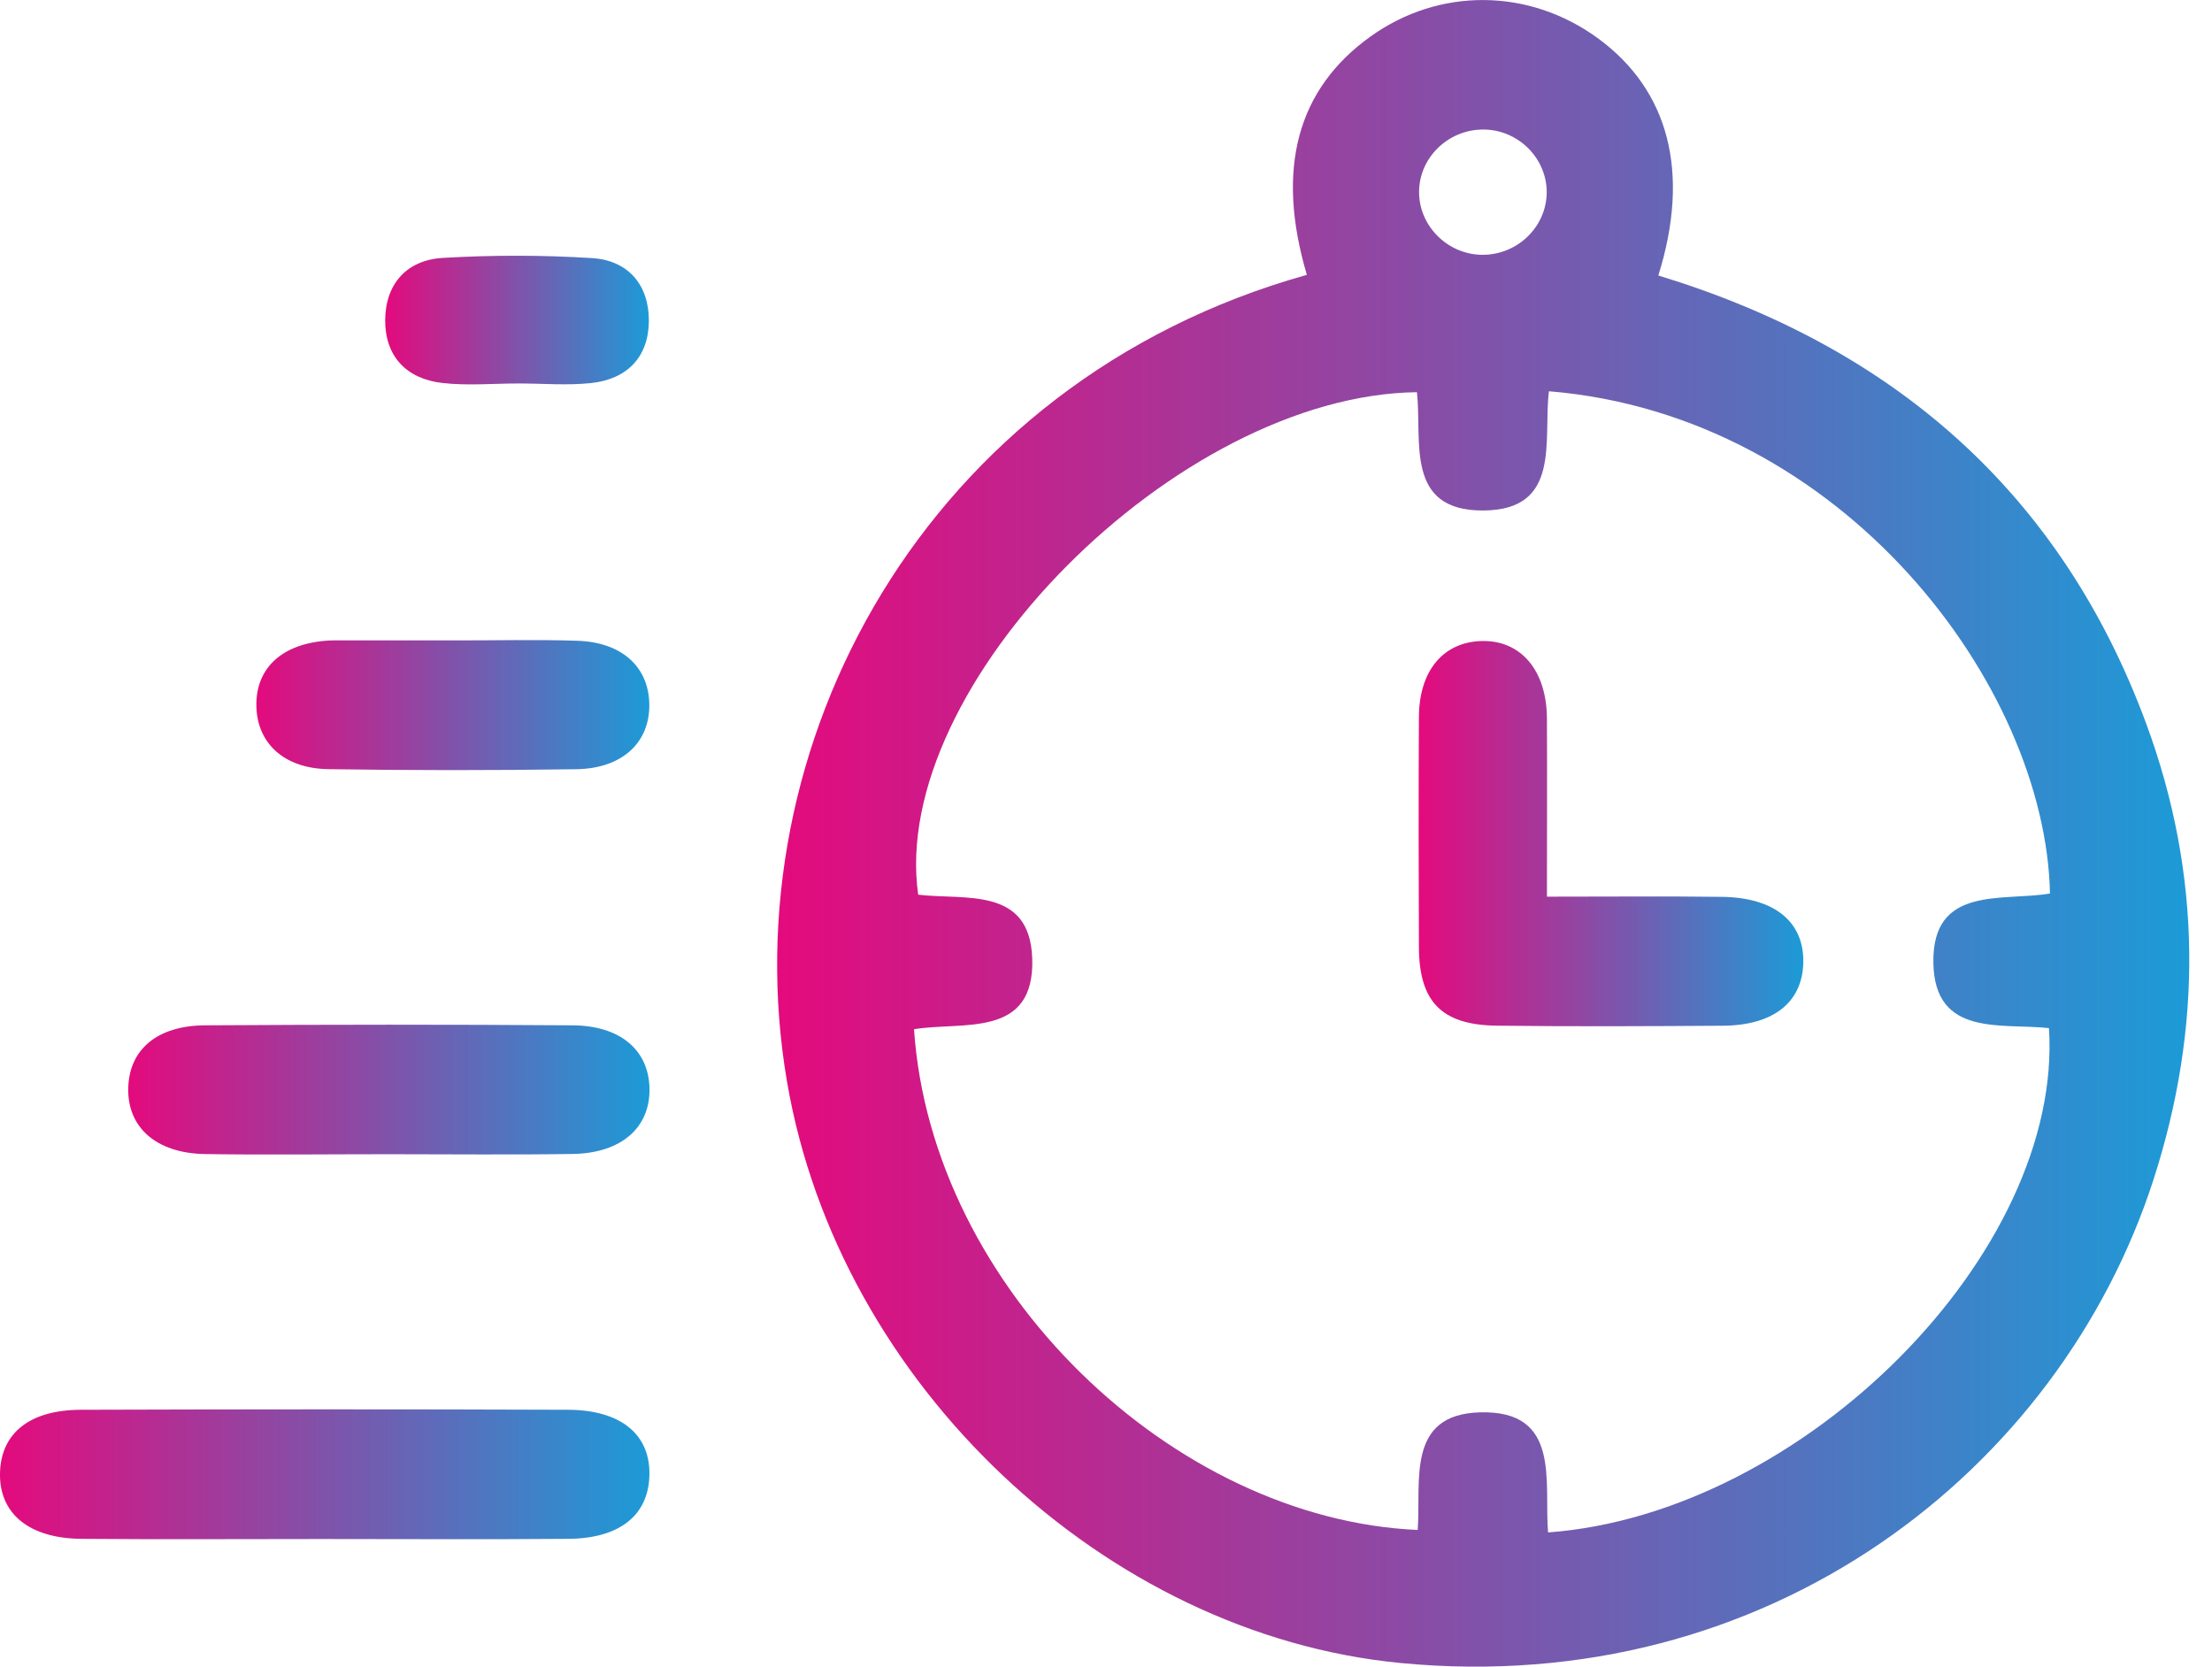
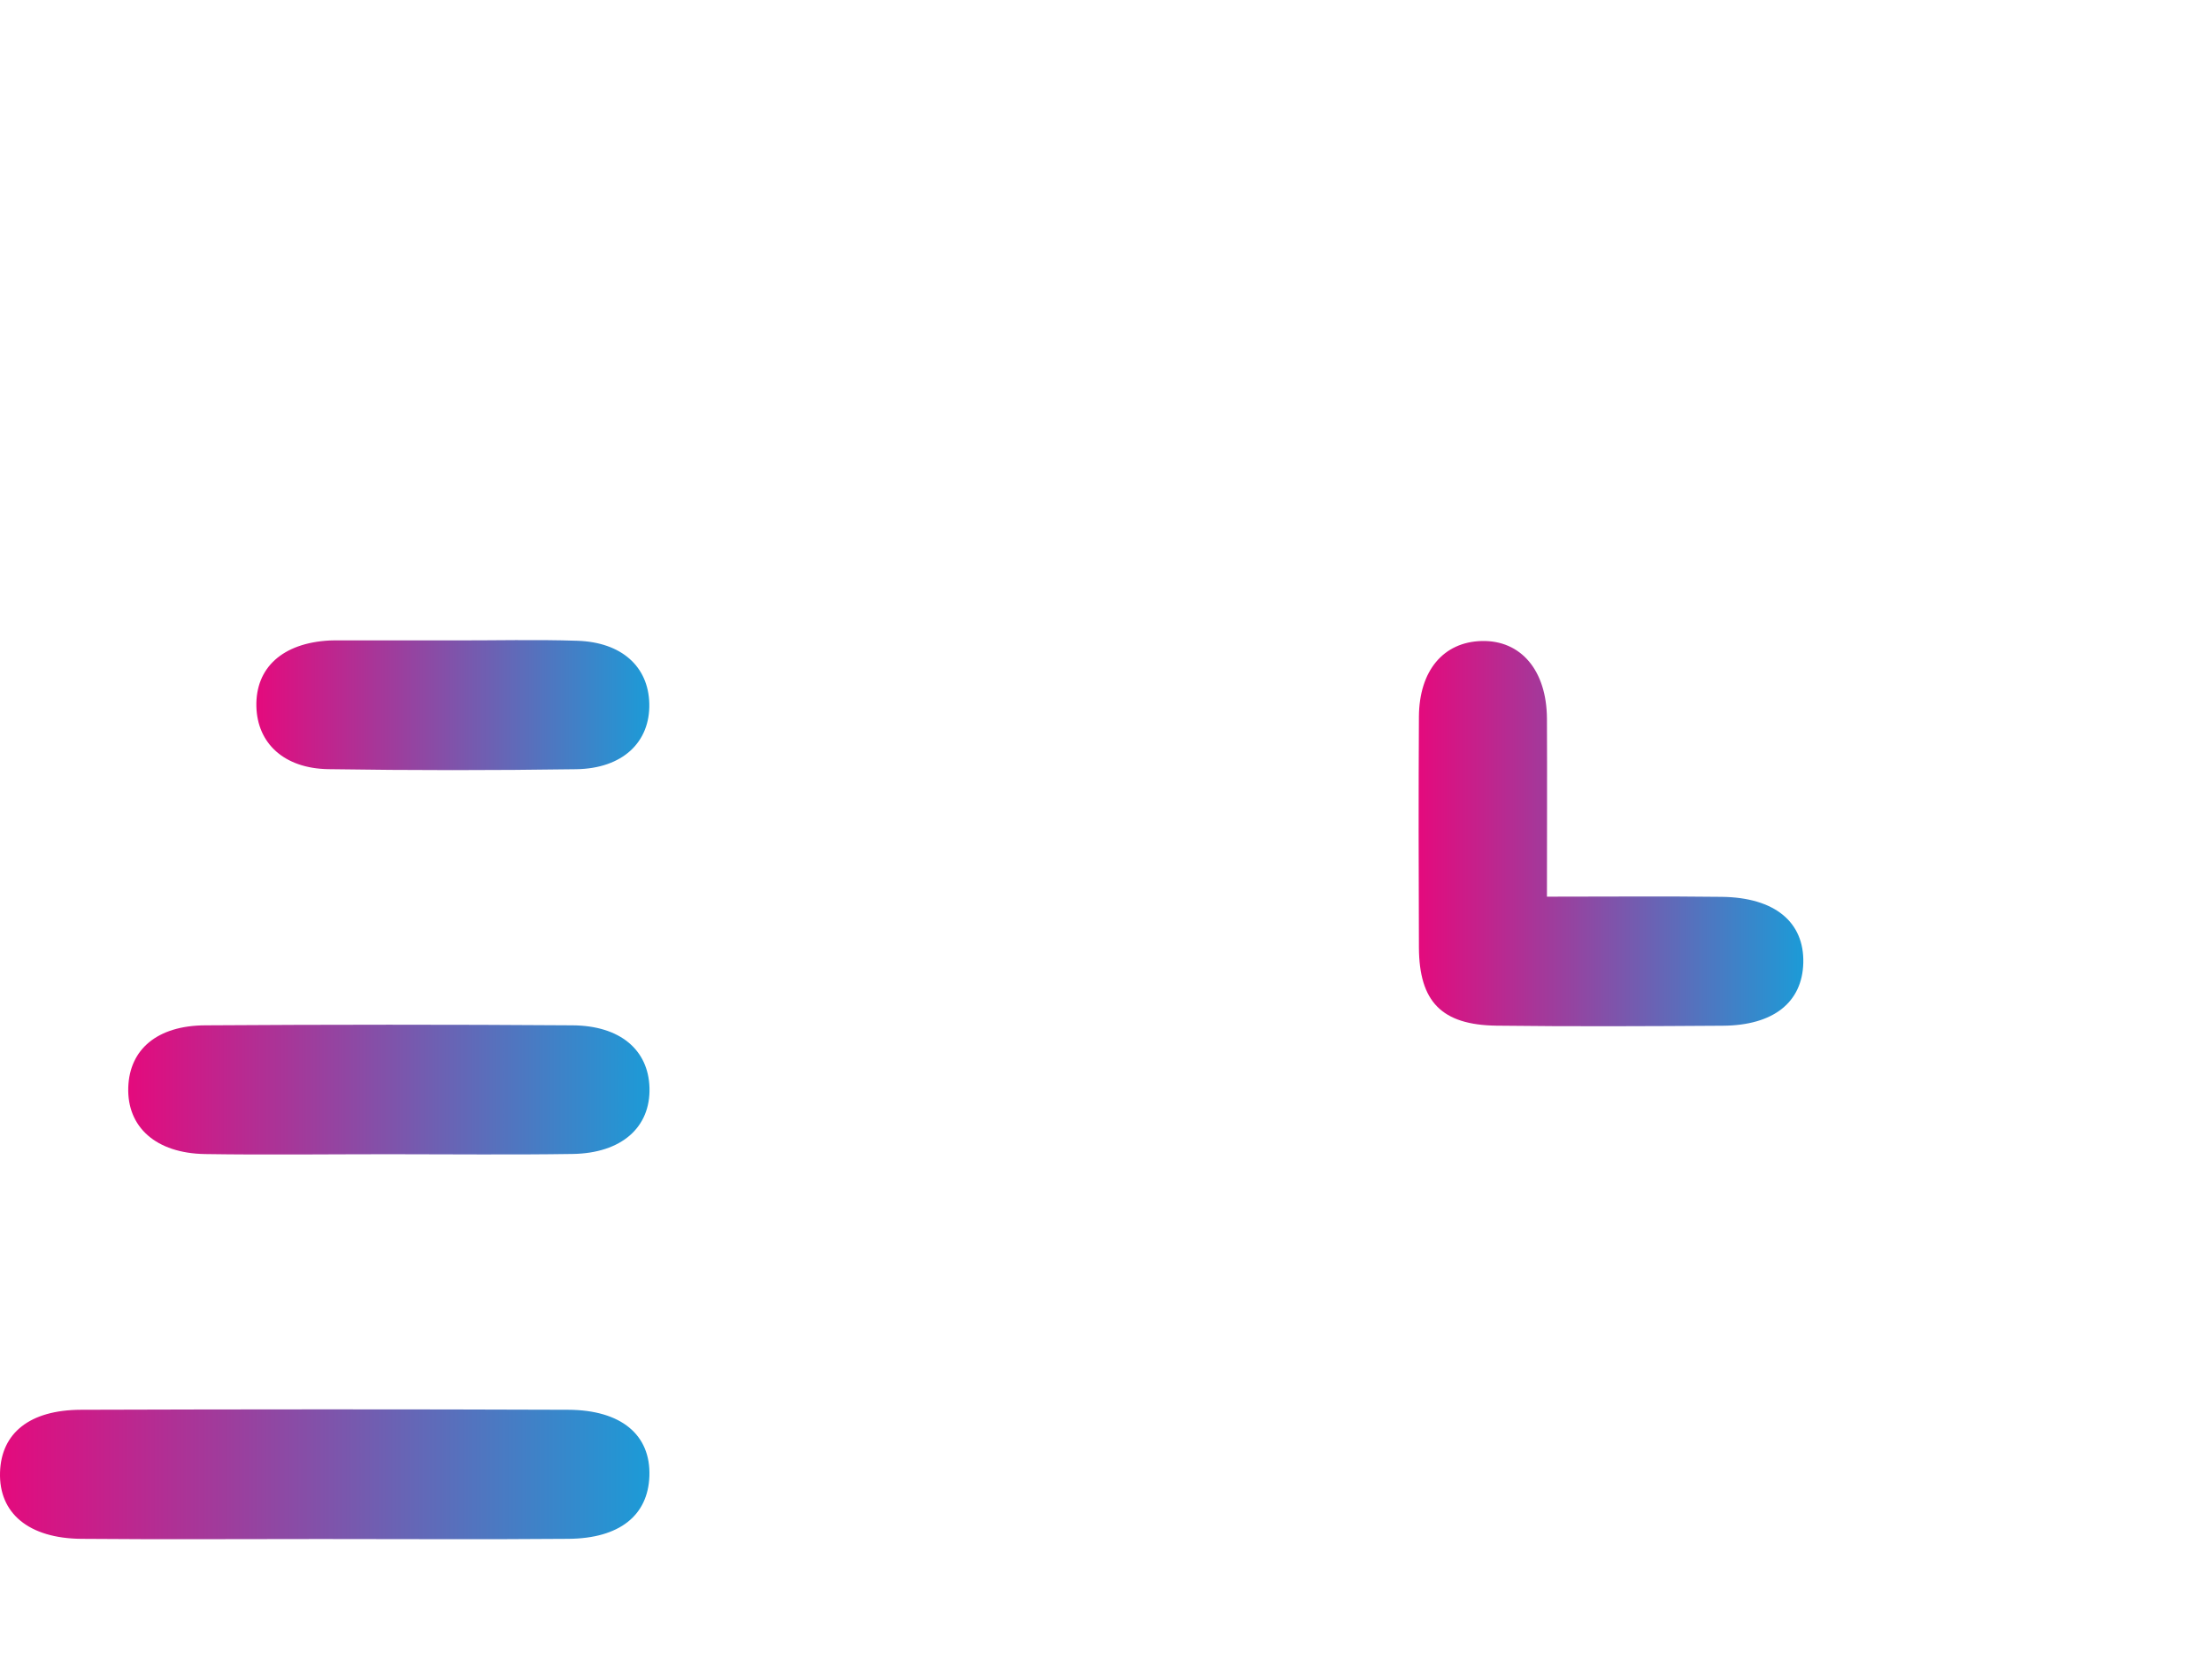
<svg xmlns="http://www.w3.org/2000/svg" width="73" height="55" viewBox="0 0 73 55" fill="none">
-   <path d="M43.129 9.07C42.091 5.566 42.813 2.932 45.236 1.2C47.501 -0.419 50.457 -0.397 52.728 1.259C55.072 2.968 55.794 5.682 54.728 9.092C62.44 11.439 68.003 16.221 70.832 23.89C72.668 28.863 72.694 33.904 71.066 38.939C67.966 48.522 58.367 56.056 46.209 54.88C36.491 53.94 27.688 45.701 25.975 35.709C24.071 24.627 30.531 12.596 43.129 9.07ZM51.089 50.572C59.526 49.952 68.099 41.317 67.619 33.929C66.062 33.755 63.85 34.237 63.805 31.783C63.757 29.202 66.082 29.755 67.653 29.487C67.515 22.66 60.86 13.713 51.117 12.912C50.92 14.517 51.546 16.835 48.948 16.847C46.35 16.858 46.937 14.553 46.762 12.943C38.849 13.036 29.326 22.635 30.302 29.526C31.84 29.71 33.978 29.247 34.065 31.616C34.164 34.291 31.752 33.698 30.164 33.966C30.745 42.539 38.725 50.138 46.787 50.49C46.903 48.888 46.392 46.671 48.849 46.609C51.532 46.536 50.951 48.911 51.089 50.572ZM51.044 6.37C51.061 5.267 50.158 4.322 49.038 4.277C47.856 4.226 46.849 5.154 46.832 6.311C46.816 7.414 47.718 8.356 48.838 8.407C50.02 8.458 51.024 7.53 51.044 6.37Z" fill="url(#paint0_linear_534_7786)" />
  <path d="M10.582 50.789C7.95 50.789 5.319 50.806 2.687 50.783C0.946 50.769 -0.041 49.937 0.001 48.589C0.041 47.291 0.98 46.53 2.67 46.524C8.029 46.507 13.386 46.504 18.746 46.524C20.511 46.53 21.479 47.359 21.431 48.713C21.386 50.013 20.444 50.769 18.762 50.783C16.035 50.806 13.31 50.789 10.582 50.789Z" fill="url(#paint1_linear_534_7786)" />
  <path d="M12.828 38.09C10.808 38.09 8.785 38.116 6.766 38.085C5.144 38.059 4.19 37.193 4.233 35.884C4.275 34.629 5.189 33.845 6.771 33.837C10.813 33.811 14.856 33.808 18.898 33.837C20.472 33.848 21.397 34.652 21.434 35.893C21.473 37.199 20.517 38.059 18.892 38.082C16.87 38.113 14.847 38.09 12.828 38.09Z" fill="url(#paint2_linear_534_7786)" />
  <path d="M14.966 21.134C16.328 21.137 17.693 21.101 19.053 21.146C20.517 21.194 21.397 21.998 21.428 23.216C21.459 24.491 20.551 25.363 19.014 25.385C16.289 25.425 13.561 25.425 10.836 25.383C9.375 25.36 8.492 24.531 8.461 23.315C8.43 22.032 9.33 21.219 10.876 21.137C10.969 21.132 11.065 21.134 11.158 21.134C12.427 21.132 13.696 21.132 14.966 21.134Z" fill="url(#paint3_linear_534_7786)" />
-   <path d="M17.121 12.655C16.277 12.655 15.423 12.734 14.591 12.638C13.411 12.5 12.706 11.758 12.712 10.562C12.72 9.366 13.426 8.582 14.61 8.511C16.246 8.415 17.899 8.415 19.535 8.517C20.72 8.59 21.417 9.388 21.414 10.585C21.408 11.783 20.698 12.511 19.513 12.641C18.723 12.726 17.919 12.655 17.121 12.655Z" fill="url(#paint4_linear_534_7786)" />
  <path d="M51.052 29.591C53.081 29.591 54.948 29.574 56.818 29.597C58.57 29.616 59.546 30.429 59.512 31.777C59.478 33.078 58.528 33.839 56.858 33.85C54.37 33.867 51.879 33.879 49.391 33.848C47.577 33.825 46.835 33.058 46.827 31.264C46.816 28.728 46.813 26.192 46.827 23.656C46.835 22.13 47.636 21.185 48.9 21.154C50.192 21.123 51.044 22.122 51.052 23.718C51.061 25.631 51.052 27.543 51.052 29.591Z" fill="url(#paint5_linear_534_7786)" />
  <defs>
    <linearGradient id="paint0_linear_534_7786" x1="25.647" y1="27.501" x2="72.25" y2="27.501" gradientUnits="userSpaceOnUse">
      <stop stop-color="#E40A7D" />
      <stop offset="1" stop-color="#1C9BD7" />
    </linearGradient>
    <linearGradient id="paint1_linear_534_7786" x1="7.98431e-08" y1="48.653" x2="21.433" y2="48.653" gradientUnits="userSpaceOnUse">
      <stop stop-color="#E40A7D" />
      <stop offset="1" stop-color="#1C9BD7" />
    </linearGradient>
    <linearGradient id="paint2_linear_534_7786" x1="4.231" y1="35.958" x2="21.435" y2="35.958" gradientUnits="userSpaceOnUse">
      <stop stop-color="#E40A7D" />
      <stop offset="1" stop-color="#1C9BD7" />
    </linearGradient>
    <linearGradient id="paint3_linear_534_7786" x1="8.46" y1="23.269" x2="21.429" y2="23.269" gradientUnits="userSpaceOnUse">
      <stop stop-color="#E40A7D" />
      <stop offset="1" stop-color="#1C9BD7" />
    </linearGradient>
    <linearGradient id="paint4_linear_534_7786" x1="12.712" y1="10.563" x2="21.414" y2="10.563" gradientUnits="userSpaceOnUse">
      <stop stop-color="#E40A7D" />
      <stop offset="1" stop-color="#1C9BD7" />
    </linearGradient>
    <linearGradient id="paint5_linear_534_7786" x1="46.817" y1="27.51" x2="59.513" y2="27.51" gradientUnits="userSpaceOnUse">
      <stop stop-color="#E40A7D" />
      <stop offset="1" stop-color="#1C9BD7" />
    </linearGradient>
  </defs>
</svg>